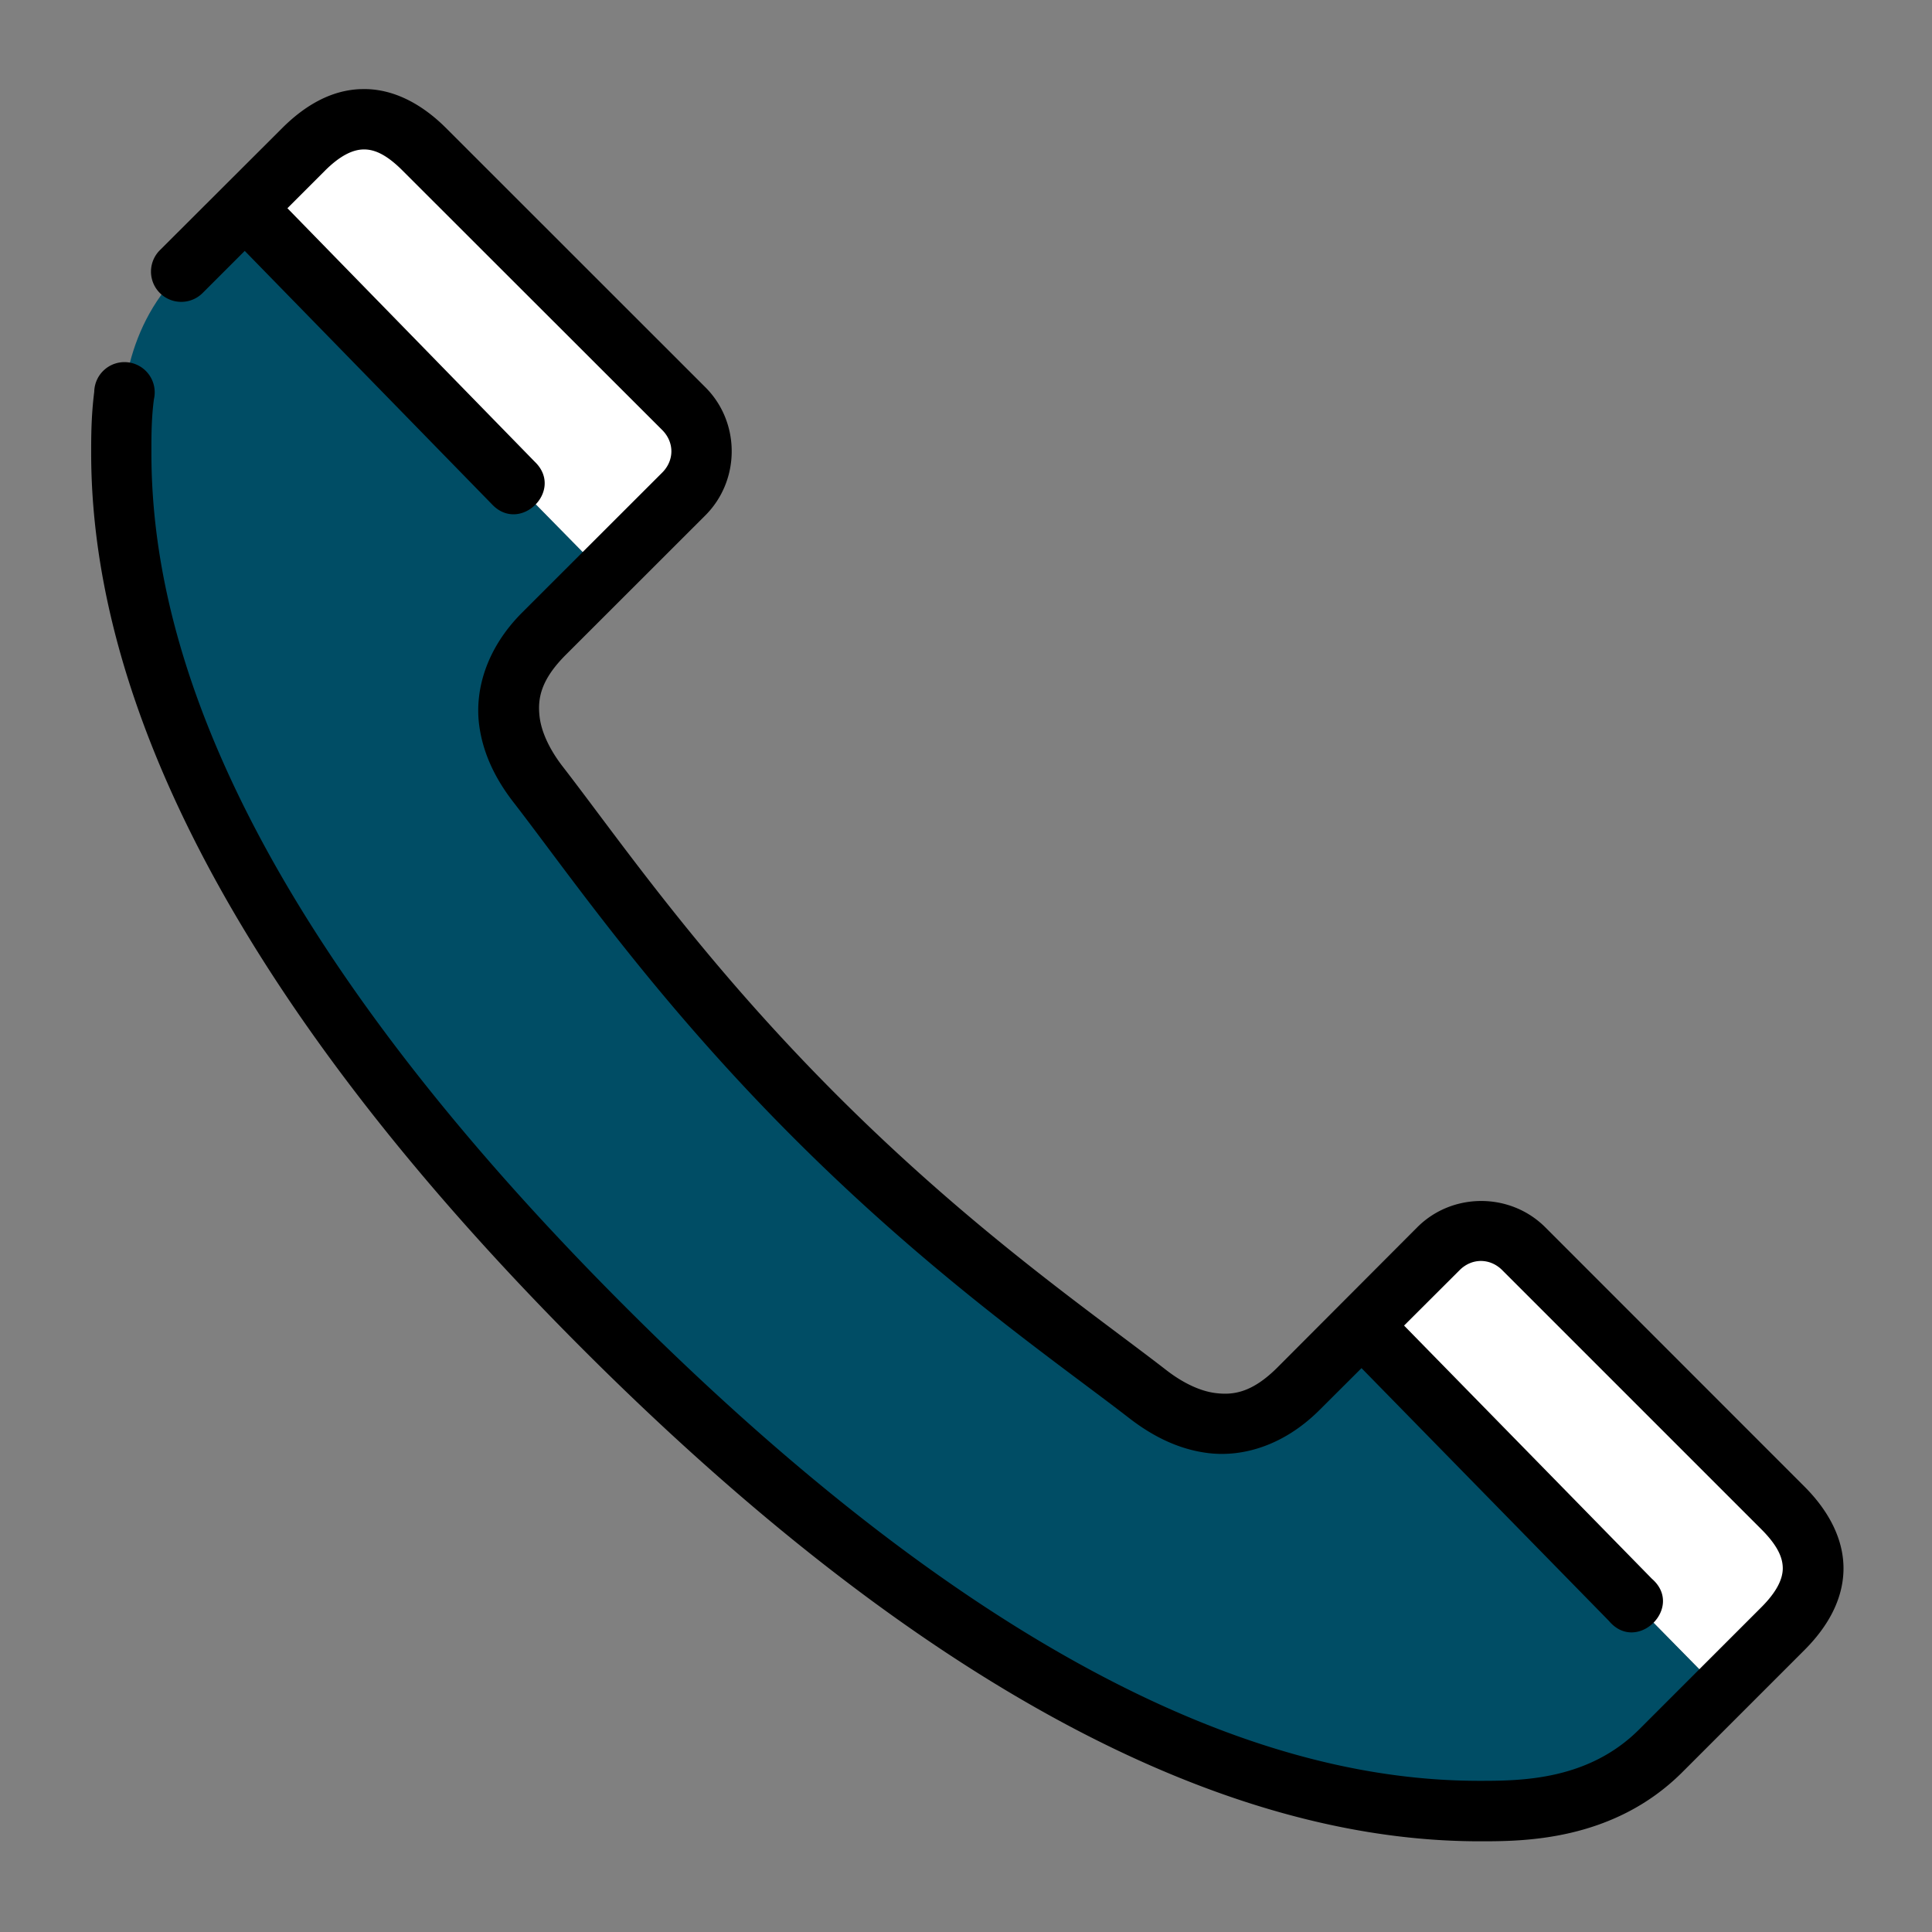
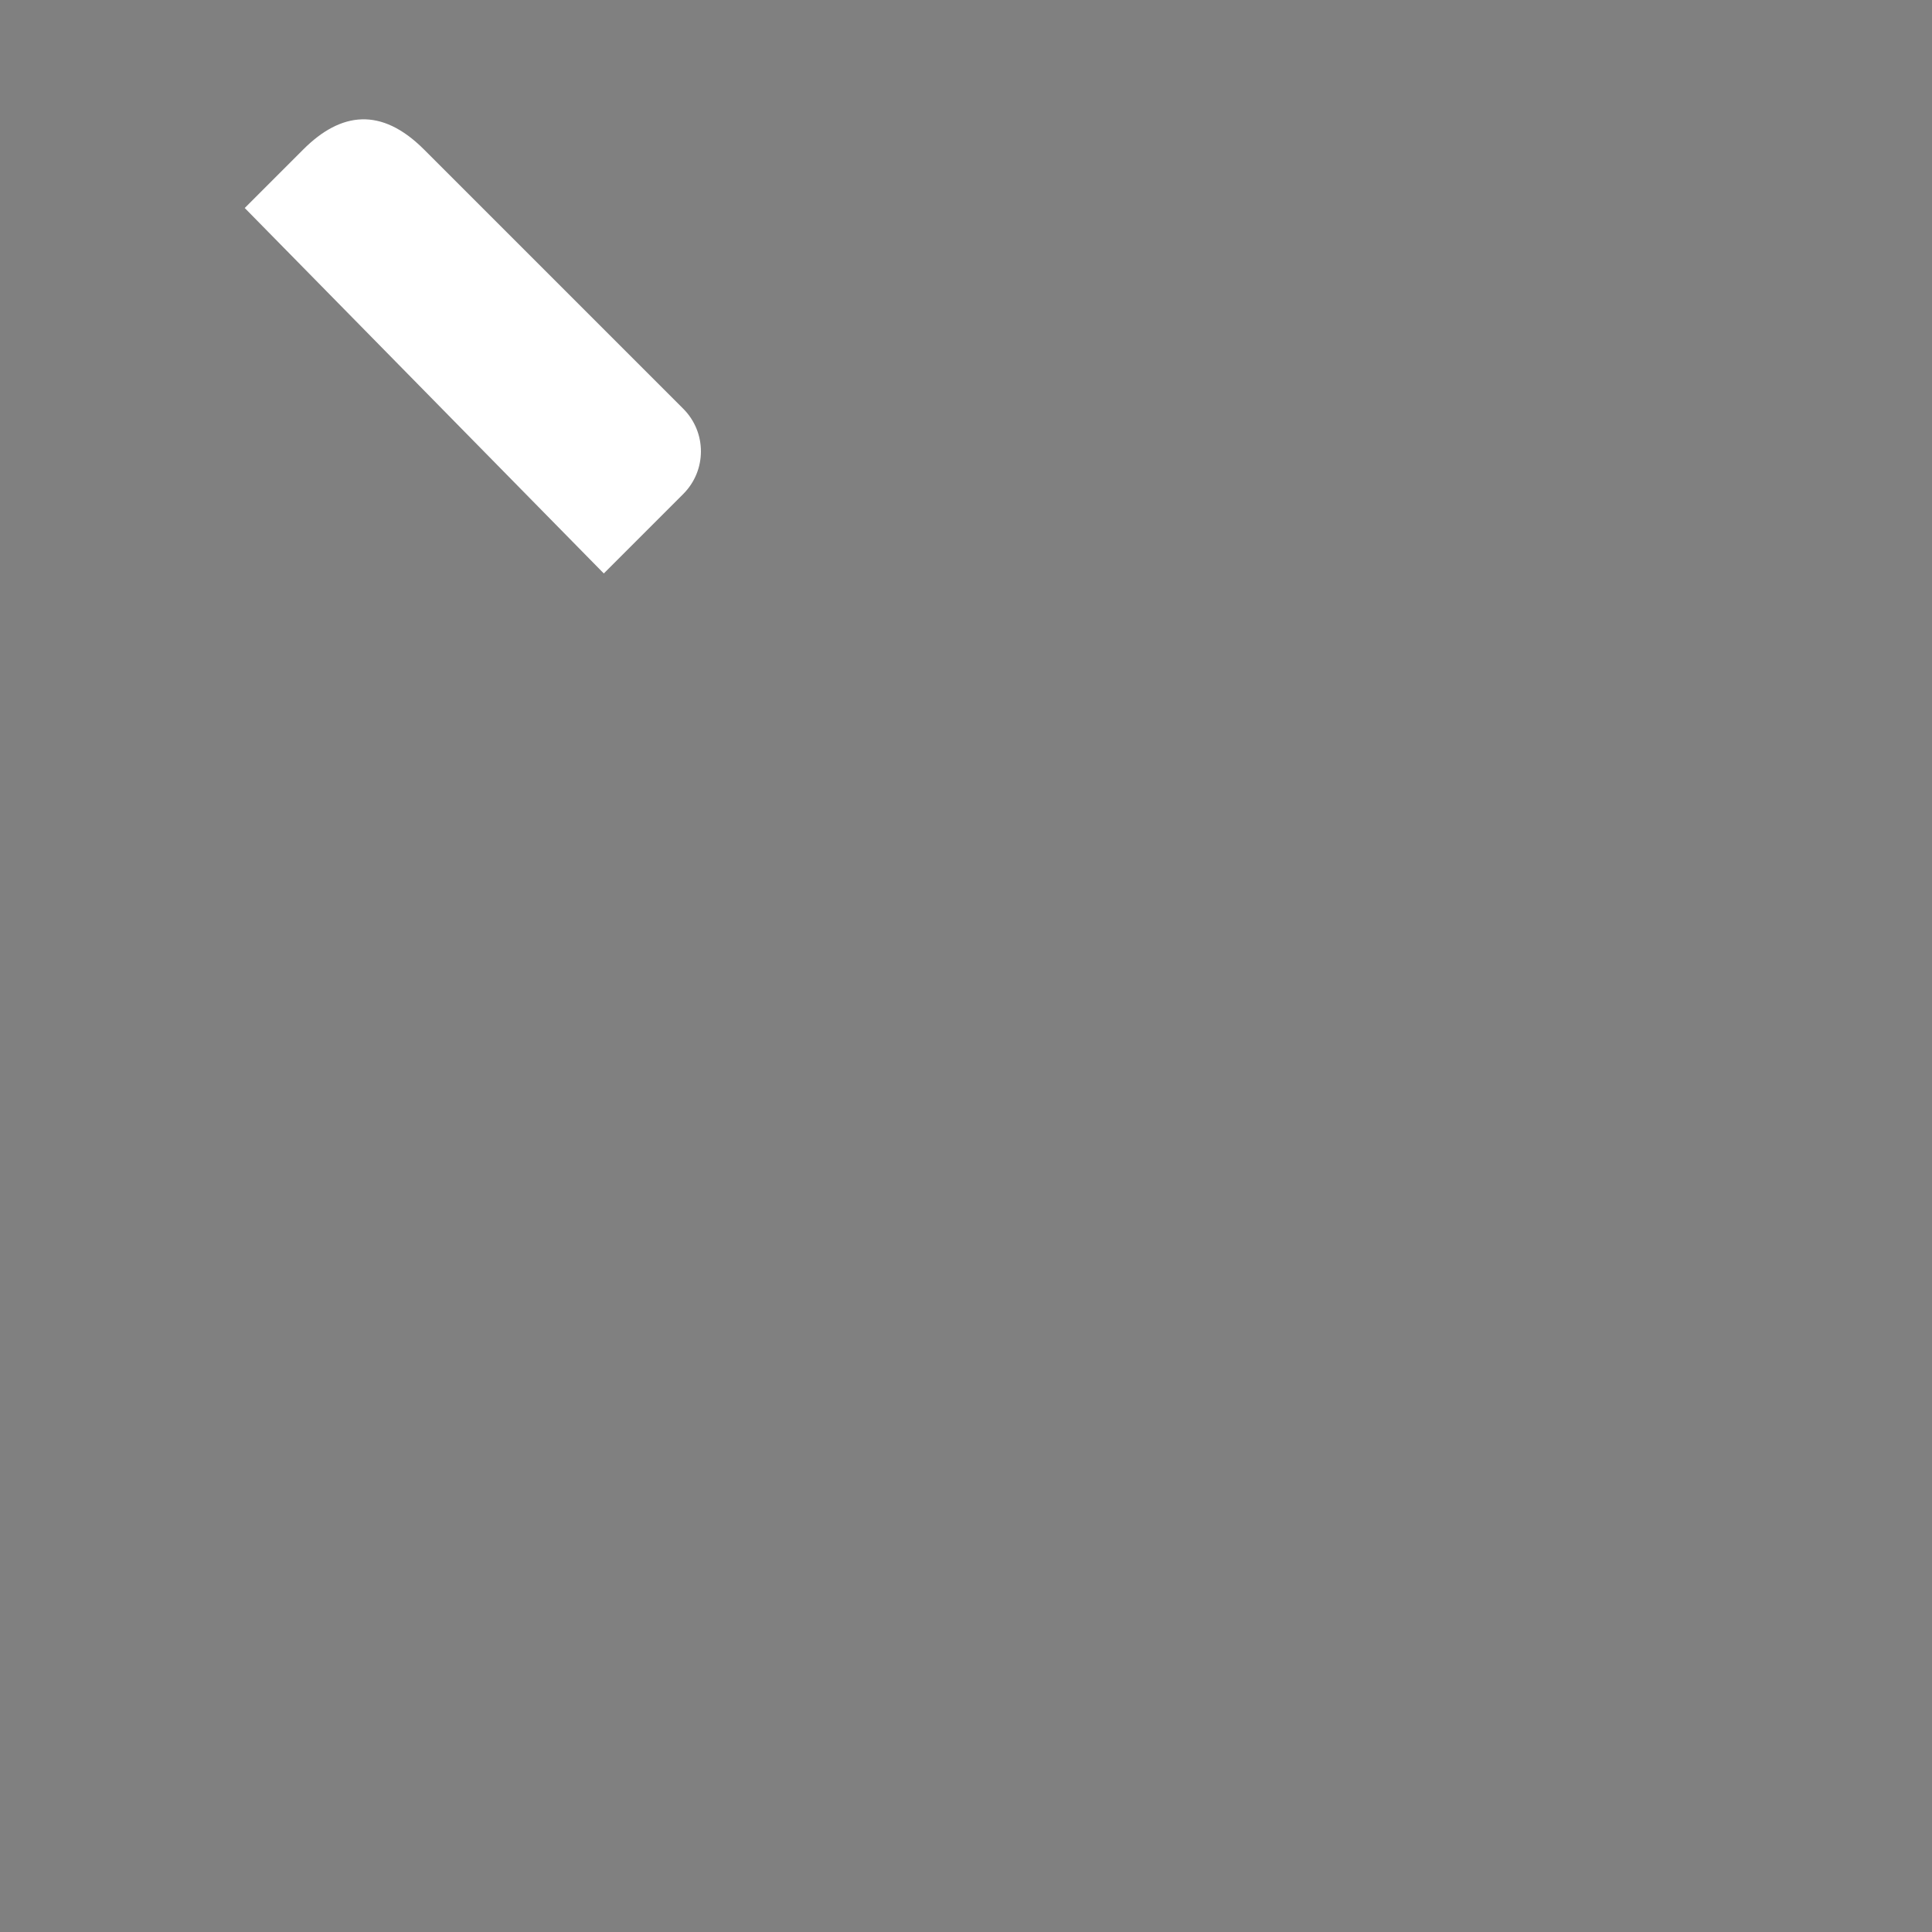
<svg xmlns="http://www.w3.org/2000/svg" id="svg28031" viewBox="0 0 16.933 16.933">
  <rect x="0" y="0" width="16.933" height="16.933" fill="#808080" stroke="none" />
  <g id="layer1" transform="translate(0 -280.067)">
-     <path id="path18723" d="m11.931 291.684 3.148 3.202.544-.544c.33-.33.374-.685 0-1.058l-2.272-2.272c-.207-.207-.541-.207-.748 0z" fill="#dbe9ee" style="fill: rgb(255, 255, 255);" />
-     <path id="path18721" d="m2.145 281.89-.558.558c-.528.528-.529 1.22-.529 1.587 0 1.455.566 4.005 4.233 7.673 3.667 3.667 6.218 4.233 7.673 4.233.368 0 1.059-.001 1.587-.529l.527-.527-3.148-3.202-.554.554c-.529.529-1.044.265-1.323.049-.634-.49-1.702-1.222-2.91-2.43-1.208-1.208-1.939-2.277-2.43-2.91-.216-.279-.481-.794.049-1.323l.53-.53z" fill="#33b9ef" style="fill: rgb(0, 77, 101);" />
    <path id="path11830" d="m2.145 281.89 3.147 3.203.696-.696c.207-.207.207-.541 0-.748l-2.272-2.272c-.374-.374-.728-.33-1.058 0z" fill="#dbe9ee" style="fill: rgb(255, 255, 255);" />
-     <path id="path3196-0-4-1" d="m3.164 280.848c-.265.008-.497.148-.691.342l-1.072 1.07a.265.265 0 1 0 .375.375l.369-.369 2.164 2.218c.246.267.64-.117.379-.369l-2.169-2.223.328-.328c.136-.136.245-.184.334-.187.089-.003.196.033.349.187l2.274 2.272c.107.107.107.266 0 .373l-1.227 1.226c-.311.311-.414.671-.379.973.036.303.184.539.309.699.48.62 1.226 1.71 2.451 2.935 1.225 1.225 2.315 1.971 2.936 2.452.16.124.397.273.699.309.303.036.662-.068.973-.379l.367-.366 2.168 2.215c.245.293.665-.119.377-.369l-2.172-2.219.487-.486c.107-.107.266-.107.373 0l2.271 2.271c.154.154.19.261.188.35-.003.089-.052.198-.188.334l-1.07 1.07c-.447.447-1.033.451-1.4.451-1.386 0-3.853-.521-7.486-4.154-3.634-3.634-4.154-6.099-4.154-7.486 0-.132-.001-.295.022-.469a.265.265 0 1 0 -.523-.066c-.027.214-.027.402-.027.535 0 1.524.61 4.158 4.311 7.859 3.701 3.701 6.335 4.311 7.859 4.311.368 0 1.166.004 1.776-.606l1.07-1.07c.195-.195.334-.429.342-.693.008-.265-.122-.52-.342-.74l-2.271-2.272c-.308-.308-.816-.308-1.123 0l-1.224 1.227c-.219.219-.383.245-.539.226-.157-.018-.317-.109-.435-.201-.647-.501-1.694-1.218-2.885-2.408-1.191-1.191-1.907-2.238-2.408-2.885-.092-.119-.183-.279-.201-.436-.018-.157.01-.32.228-.539l1.225-1.224c.308-.308.308-.816 0-1.123l-2.272-2.271c-.22-.22-.475-.35-.74-.342z" fill="#000000" />
  </g>
</svg>